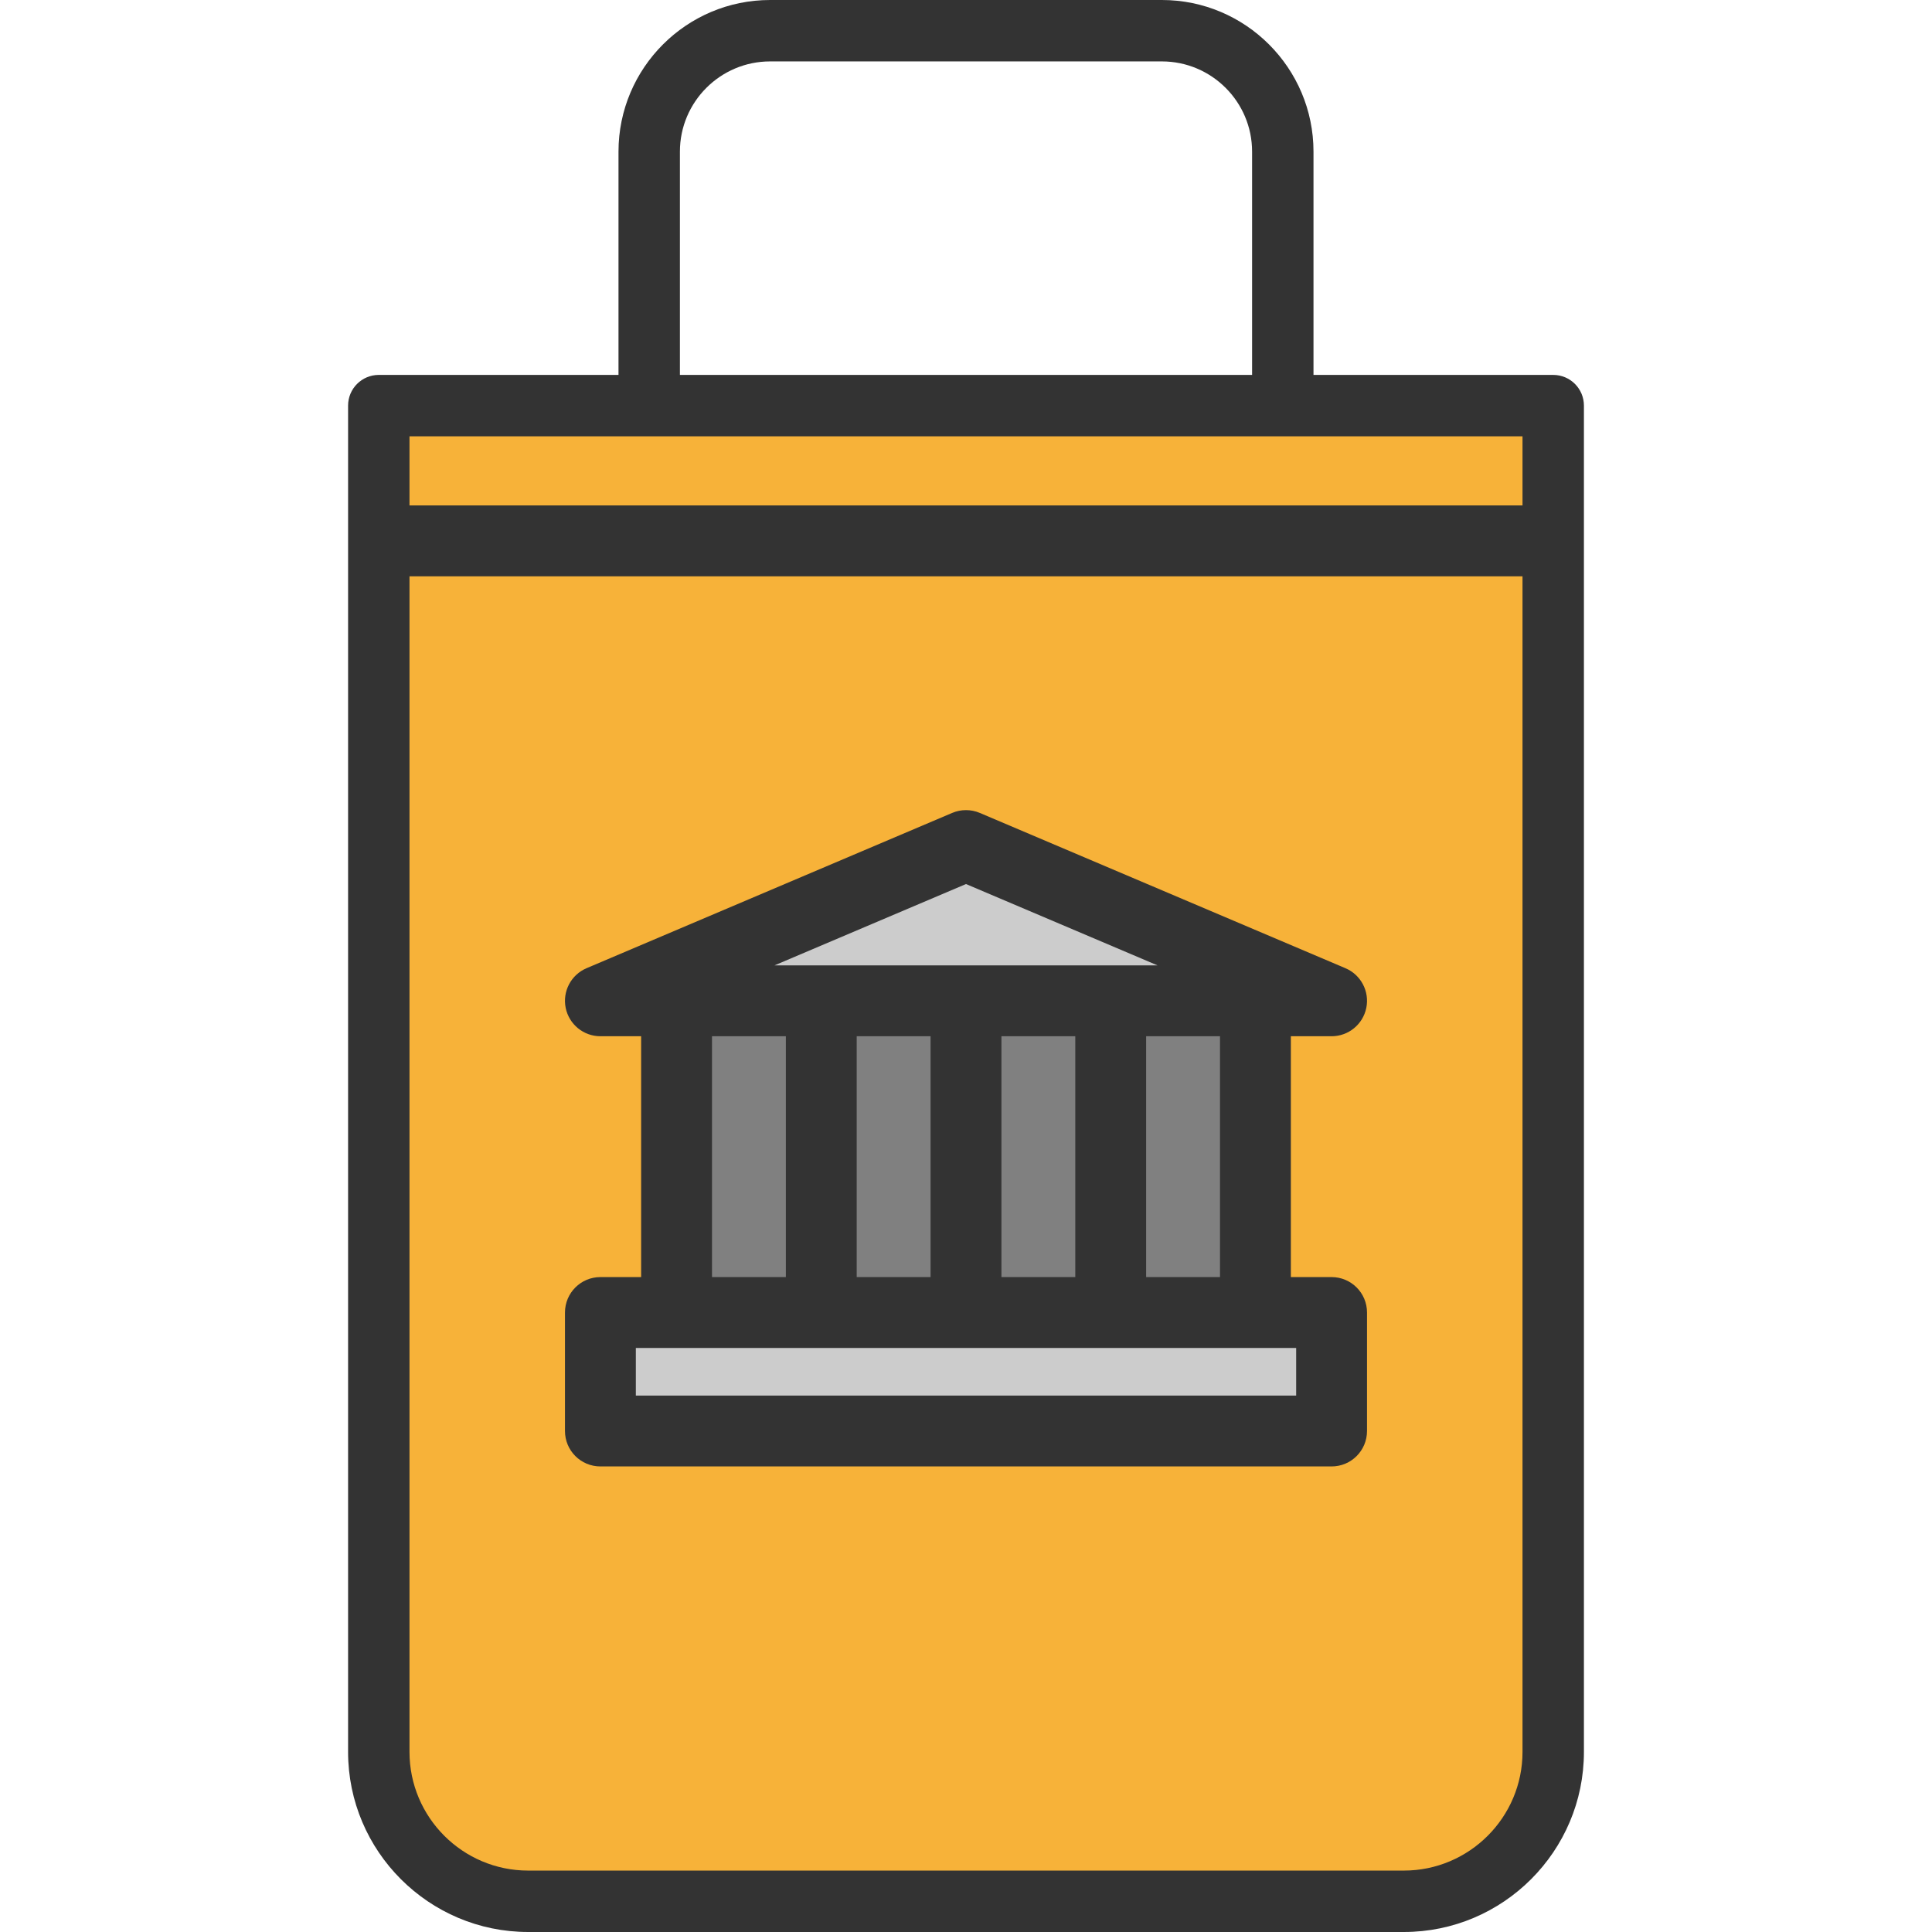
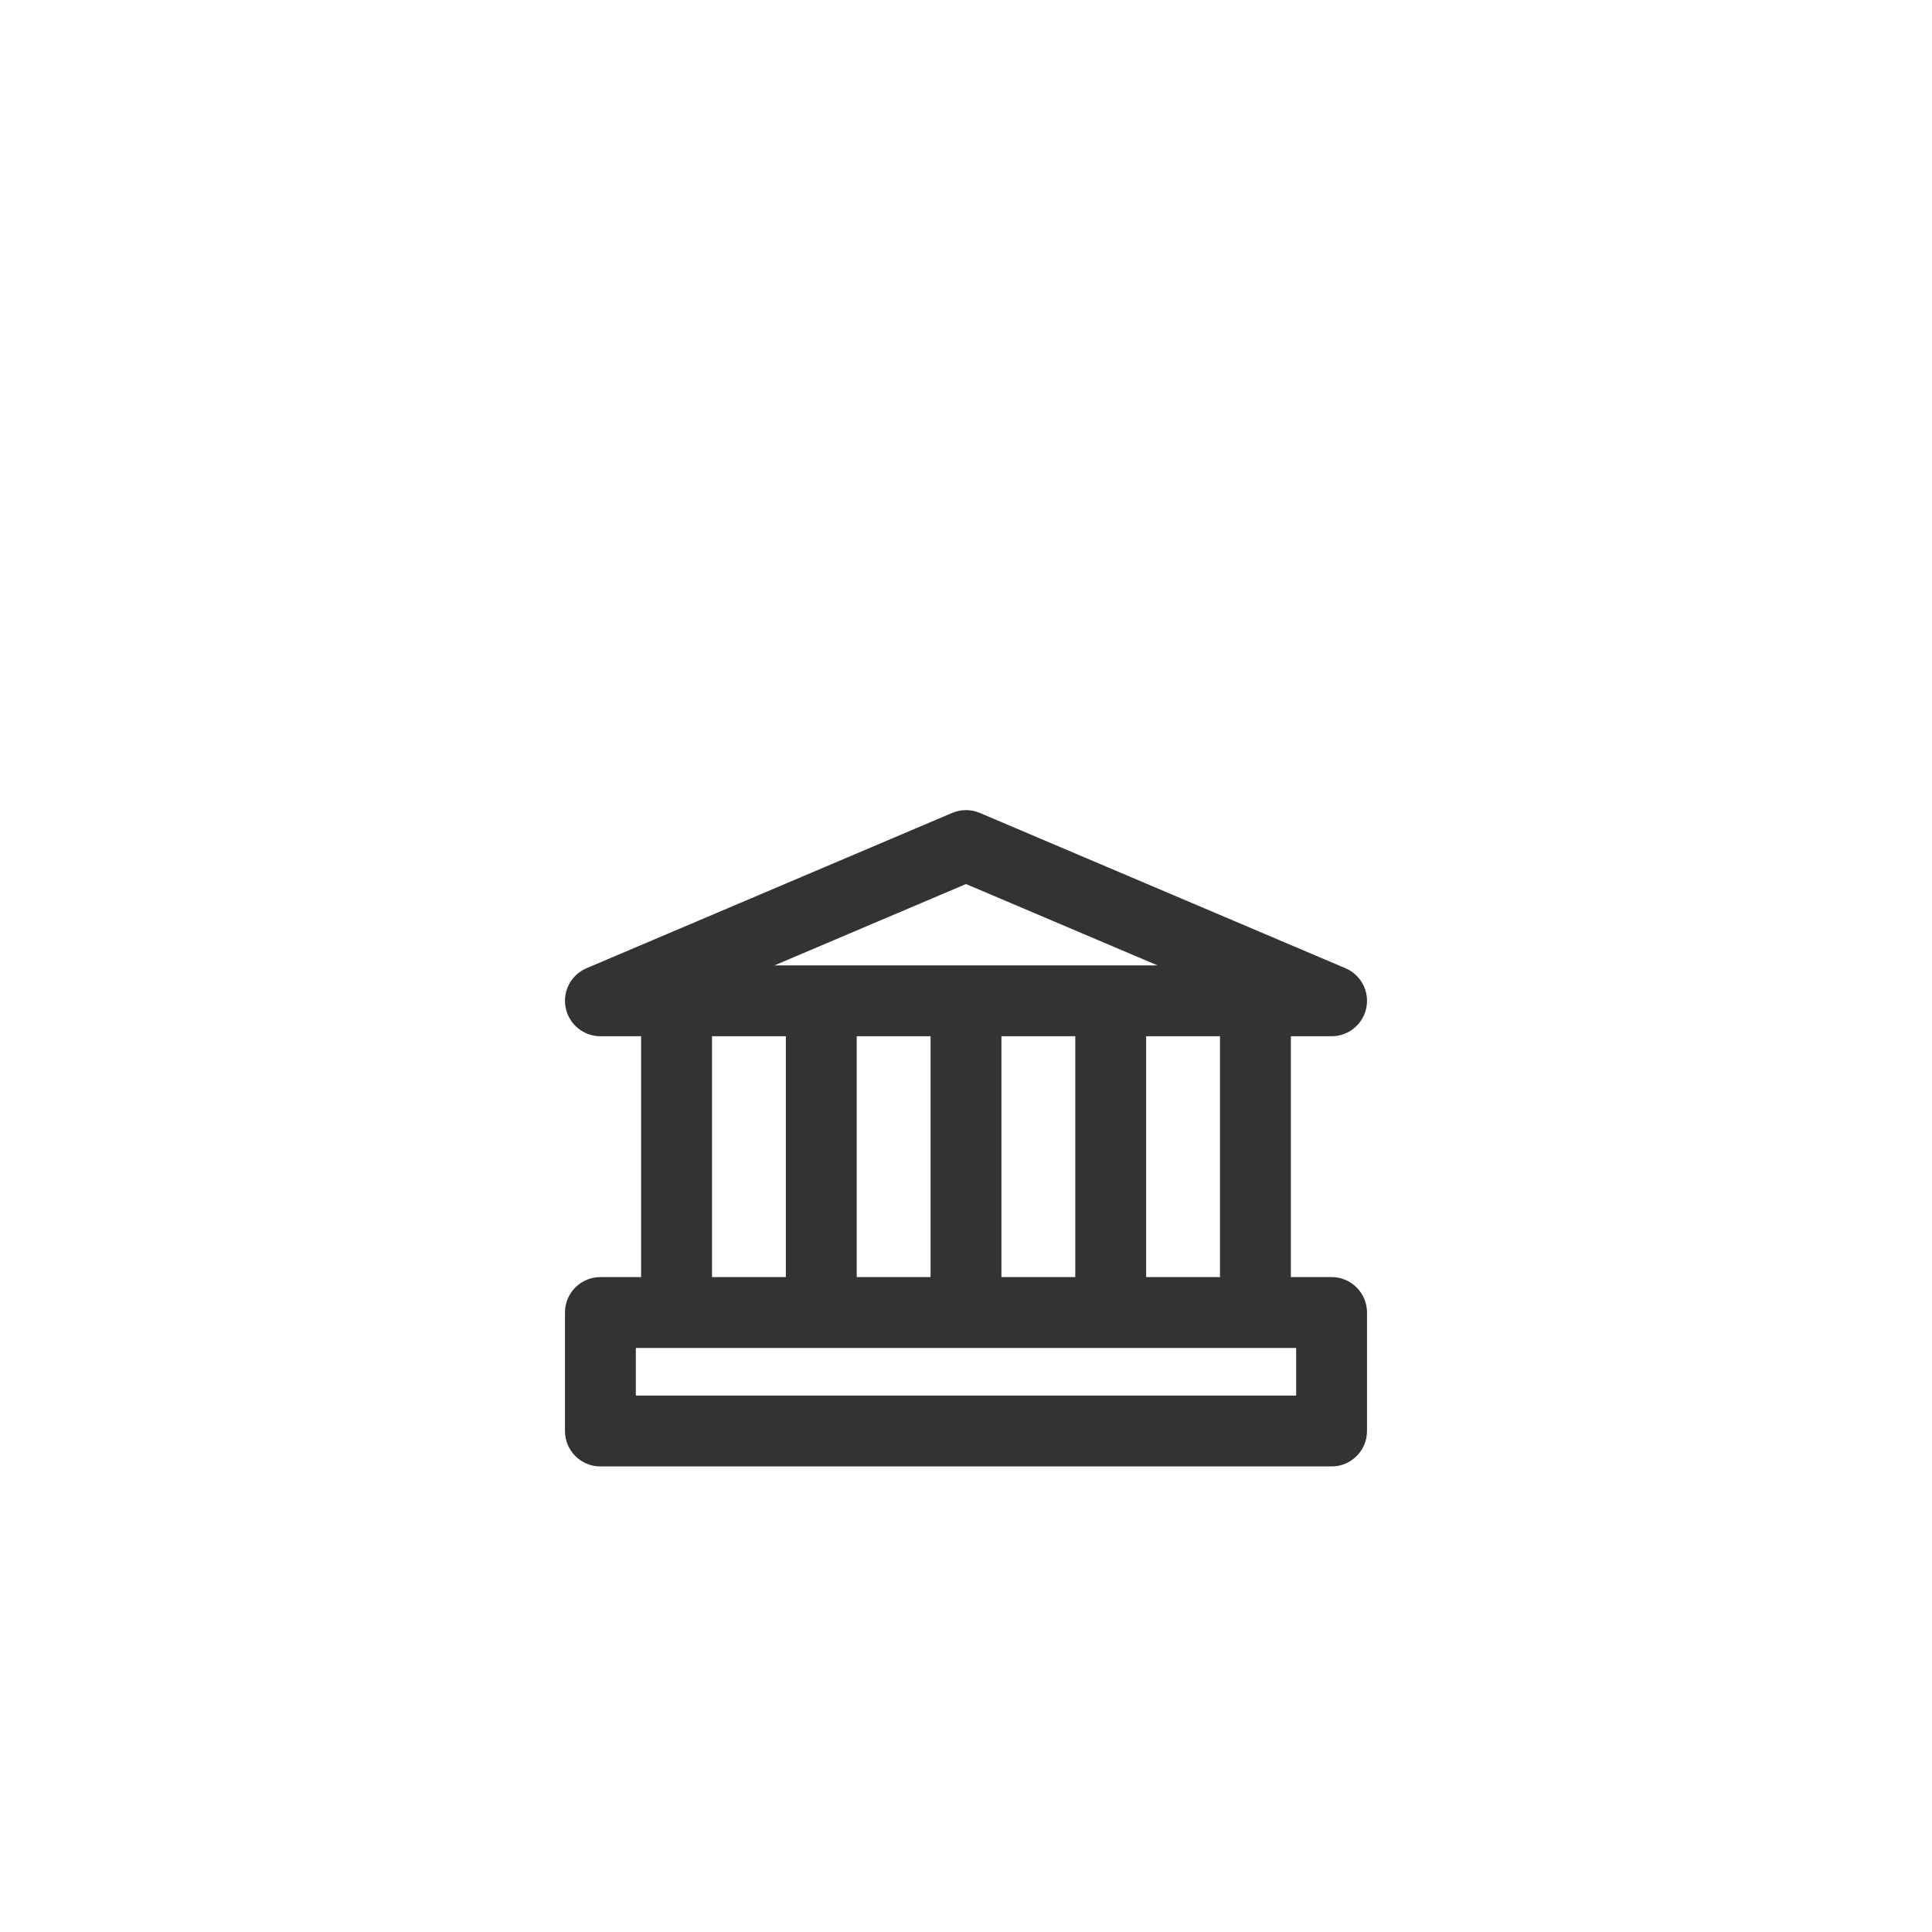
<svg xmlns="http://www.w3.org/2000/svg" version="1.1" id="Layer_1" viewBox="0 0 512.001 512.001" xml:space="preserve">
-   <path style="fill:#F7B239;" d="M372.031,503.863H139.969c-21.864,0-39.589-17.724-39.589-39.589V107.493h311.237v356.783  C411.619,486.138,393.895,503.863,372.031,503.863z" />
-   <rect x="179.296" y="265.226" style="fill:#808080;" width="153.407" height="82.604" />
  <g>
-     <polygon style="fill:#CCCCCC;" points="256,224.079 352.885,265.226 159.115,265.226  " />
-     <rect x="159.116" y="347.826" style="fill:#CCCCCC;" width="193.768" height="31.41" />
-   </g>
+     </g>
  <g>
-     <path style="fill:#333333;" d="M411.619,99.355h-63.529V40.177C348.091,18.024,330.067,0,307.915,0h-103.83   c-22.154,0-40.177,18.024-40.177,40.177v59.178h-63.526c-4.494,0-8.137,3.643-8.137,8.137v356.783   c0,26.316,21.41,47.726,47.726,47.726h232.06c26.316,0,47.726-21.41,47.726-47.726V107.493   C419.757,102.998,416.114,99.355,411.619,99.355z M180.184,40.177c0-13.18,10.722-23.902,23.902-23.902h103.83   c13.179,0,23.901,10.722,23.901,23.902v59.178H180.184V40.177z M172.047,115.63h167.907h63.529v18.316H108.519V115.63H172.047z    M372.031,495.725h-232.06c-17.342,0-31.451-14.109-31.451-31.451V152.725h294.963v311.55   C403.482,481.616,389.372,495.725,372.031,495.725z" />
    <path style="fill:#333333;" d="M352.885,338.441h-10.793v-63.825h10.793c4.463,0,8.31-3.142,9.201-7.516   c0.89-4.374-1.422-8.77-5.531-10.515l-96.885-41.147c-2.345-0.997-4.995-0.997-7.34,0l-96.885,41.147   c-4.109,1.745-6.421,6.141-5.531,10.515c0.891,4.374,4.737,7.516,9.201,7.516h10.791v63.825h-10.791   c-5.187,0-9.389,4.204-9.389,9.389v31.404c0,5.185,4.203,9.389,9.389,9.389h193.77c5.187,0,9.389-4.204,9.389-9.389V347.83   C362.275,342.645,358.071,338.441,352.885,338.441z M323.314,338.441h-19.573v-63.825h19.573V338.441z M246.611,274.616v63.825   h-19.573v-63.825H246.611z M265.389,274.616h19.573v63.825h-19.573V274.616z M256,234.28l50.758,21.558H205.242L256,234.28z    M188.686,274.616h19.575v63.825h-19.575V274.616z M343.496,369.846H168.505v-12.625h174.991V369.846z" />
  </g>
</svg>